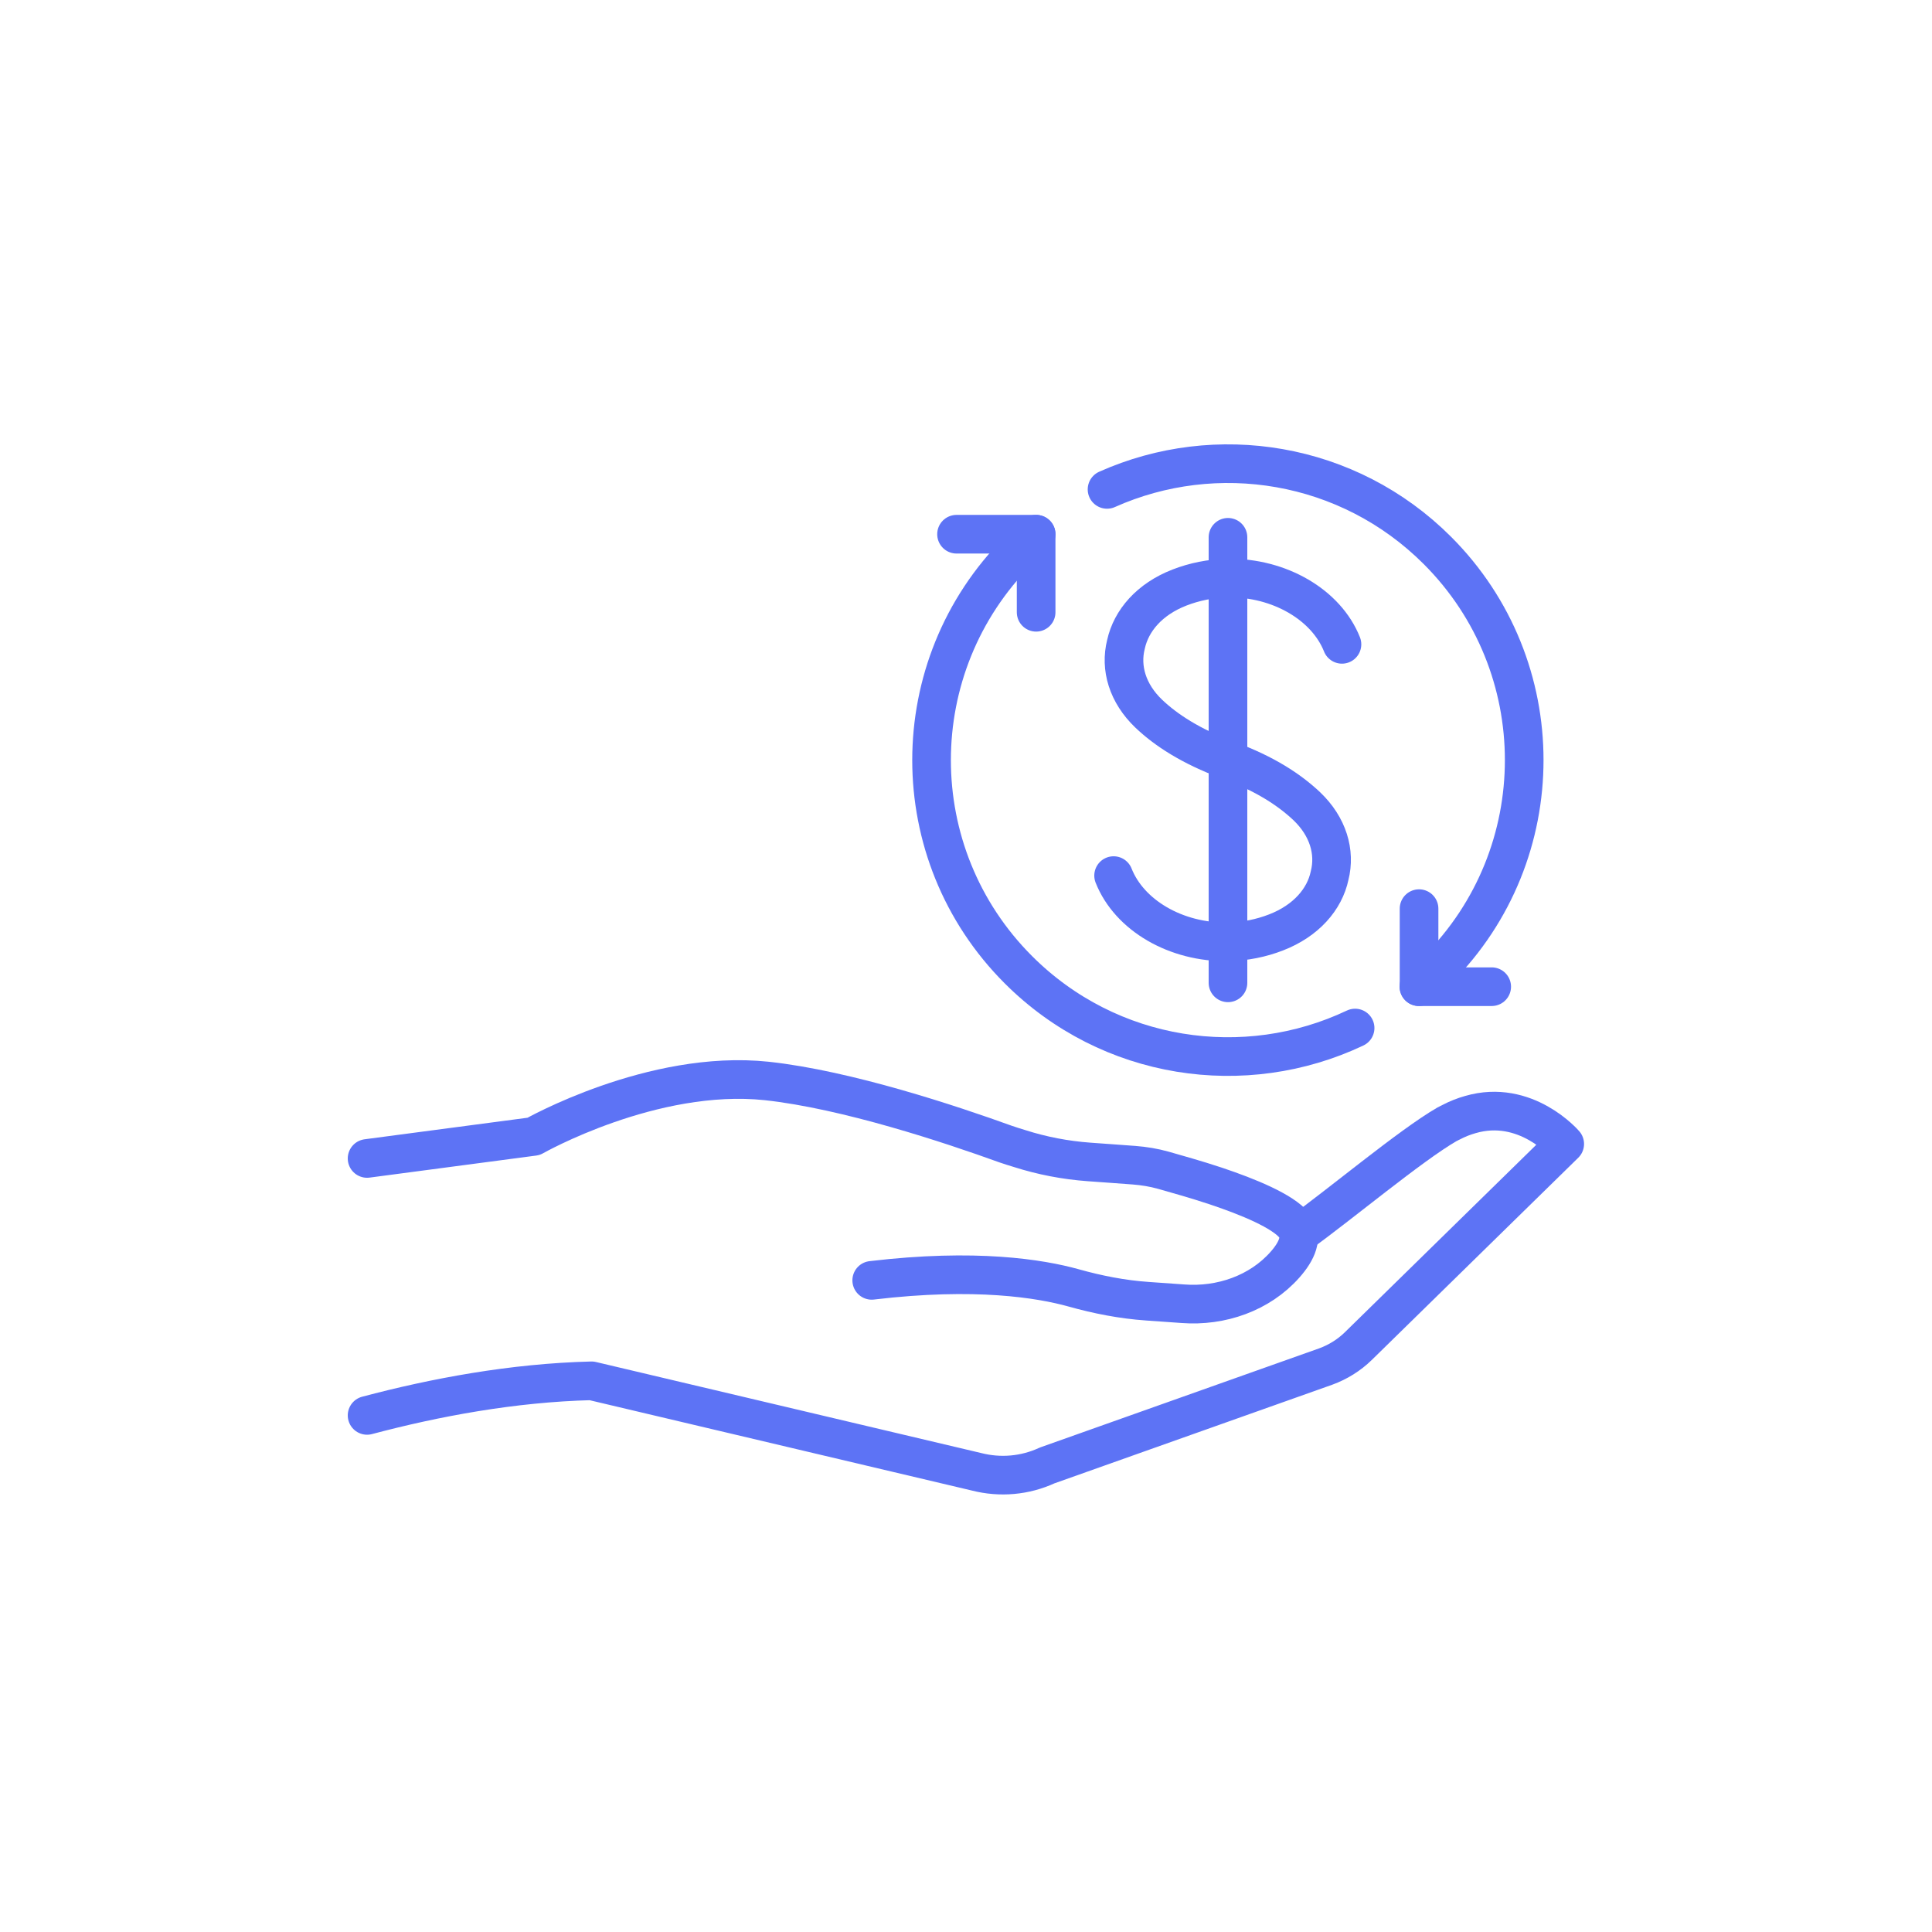
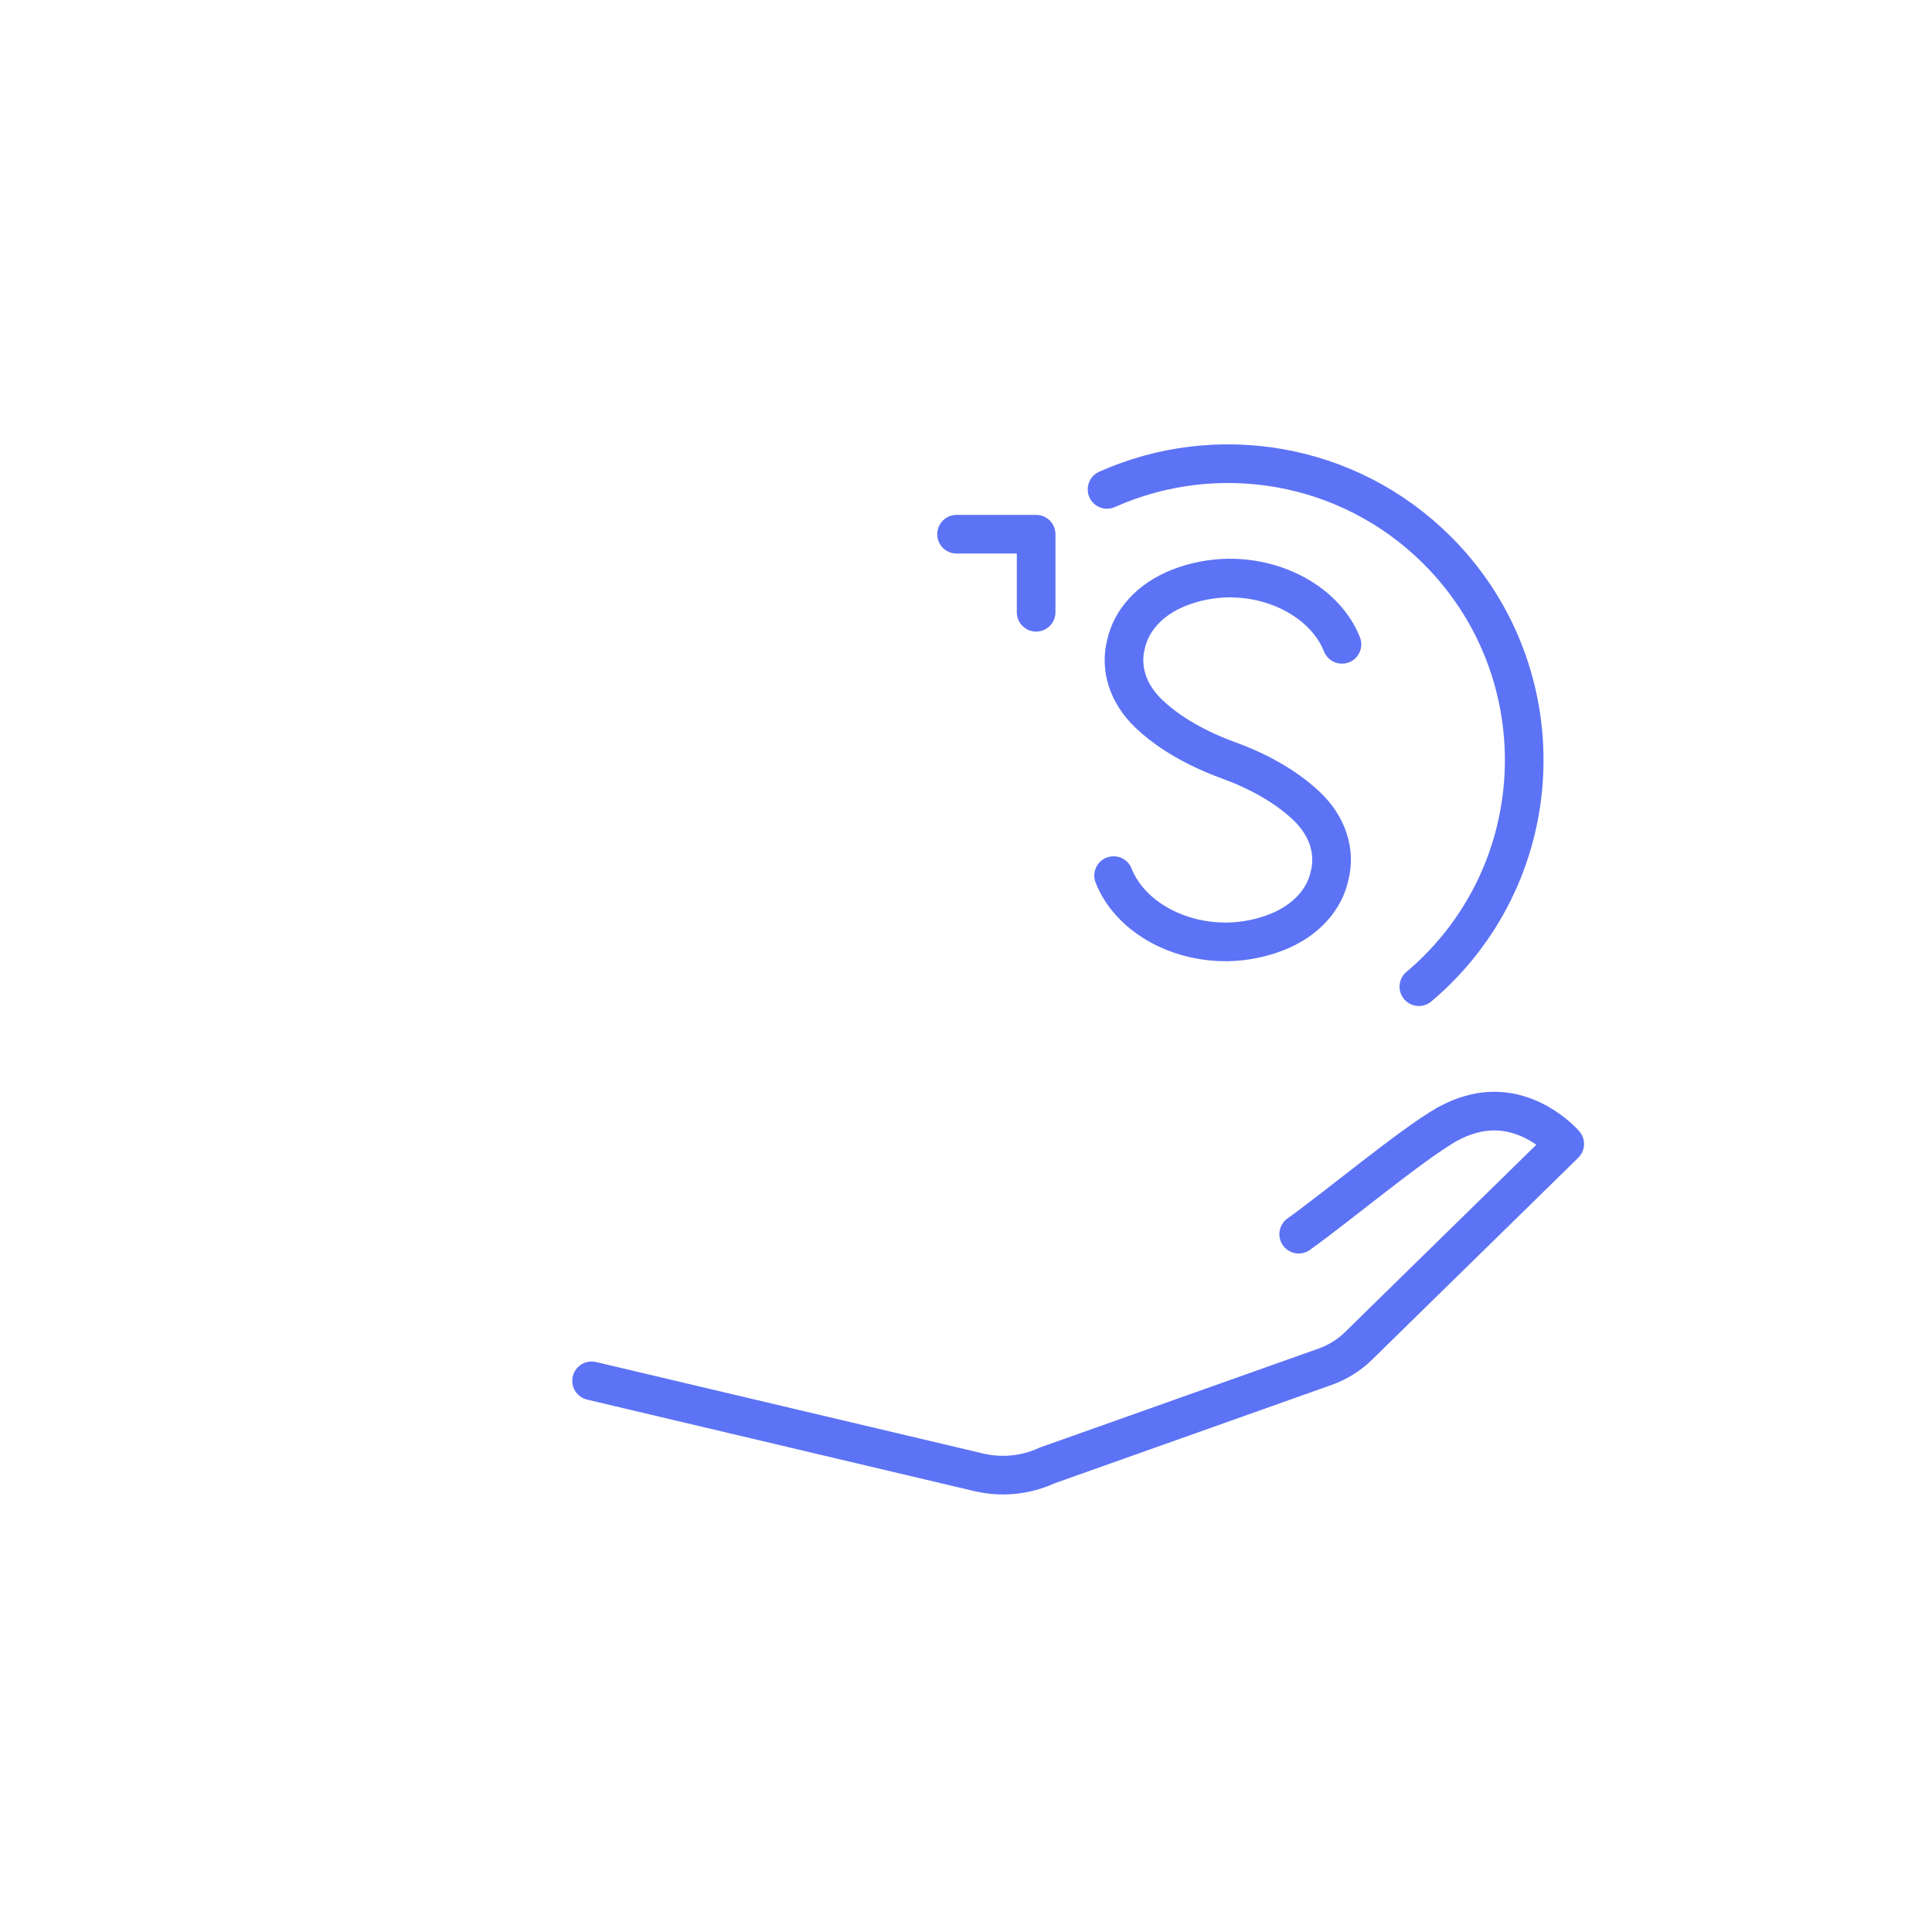
<svg xmlns="http://www.w3.org/2000/svg" fill="none" viewBox="0 0 100 100" height="100" width="100">
-   <path stroke-linejoin="round" stroke-linecap="round" stroke-width="2" stroke="#5D73F5" d="M67.22 63.881C69.34 62.361 73.01 59.281 74.9 58.191C74.97 58.161 75.03 58.121 75.1 58.091C75.44 57.911 75.78 57.781 76.1 57.691C78.97 56.851 80.99 59.211 80.99 59.211L70.31 69.671C69.83 70.141 69.25 70.501 68.62 70.731L54.2 75.851C53.05 76.381 51.77 76.491 50.55 76.181L30.62 71.471C26.54 71.571 22.5 72.331 19 73.261" />
-   <path stroke-linejoin="round" stroke-linecap="round" stroke-width="2" stroke="#5D73F5" d="M45.12 66.271C50.49 65.631 53.85 66.181 55.57 66.661C56.82 67.011 58.09 67.261 59.39 67.351L61.23 67.481C63.2 67.631 65.2 66.941 66.51 65.461C67.13 64.761 67.47 64.011 67 63.431C66.39 62.681 64.61 61.951 62.94 61.391C61.89 61.041 60.87 60.761 60.21 60.571C59.71 60.431 59.21 60.351 58.7 60.311L57.61 60.231L56.36 60.141C55.14 60.051 53.94 59.821 52.78 59.451C52.54 59.381 52.3 59.301 52.06 59.221C49.21 58.191 43.84 56.401 39.69 55.951C33.77 55.321 27.62 58.821 27.62 58.821L19 59.961" />
+   <path stroke-linejoin="round" stroke-linecap="round" stroke-width="2" stroke="#5D73F5" d="M67.22 63.881C69.34 62.361 73.01 59.281 74.9 58.191C74.97 58.161 75.03 58.121 75.1 58.091C75.44 57.911 75.78 57.781 76.1 57.691C78.97 56.851 80.99 59.211 80.99 59.211L70.31 69.671C69.83 70.141 69.25 70.501 68.62 70.731L54.2 75.851C53.05 76.381 51.77 76.491 50.55 76.181L30.62 71.471" />
  <path stroke-linejoin="round" stroke-linecap="round" stroke-width="2" stroke="#5D73F5" d="M57.64 45.321C58.45 47.371 60.86 48.791 63.56 48.751C64.44 48.731 65.28 48.561 66.05 48.261C67.6 47.661 68.56 46.551 68.82 45.321C69.13 44.101 68.74 42.781 67.64 41.731C66.76 40.901 65.48 40.041 63.55 39.341C61.63 38.631 60.33 37.771 59.46 36.941C58.36 35.891 57.97 34.571 58.28 33.351C58.55 32.121 59.5 31.011 61.05 30.411C61.82 30.111 62.66 29.941 63.54 29.921C66.23 29.881 68.65 31.311 69.46 33.351" />
-   <path stroke-linejoin="round" stroke-linecap="round" stroke-width="2" stroke="#5D73F5" d="M63.56 27.811V50.871" />
  <path stroke-linejoin="round" stroke-linecap="round" stroke-width="2" stroke="#5D73F5" d="M53.63 31.691V27.651H49.51" />
-   <path stroke-linejoin="round" stroke-linecap="round" stroke-width="2" stroke="#5D73F5" d="M53.63 27.651C53.31 27.911 53.01 28.201 52.71 28.501C46.72 34.491 46.72 44.201 52.71 50.191C57.43 54.911 64.44 55.911 70.14 53.211" />
  <path stroke-linejoin="round" stroke-linecap="round" stroke-width="2" stroke="#5D73F5" d="M57.3 25.331C62.94 22.811 69.78 23.871 74.4 28.491C80.39 34.481 80.39 44.201 74.4 50.191C74.09 50.501 73.77 50.791 73.44 51.071" />
-   <path stroke-linejoin="round" stroke-linecap="round" stroke-width="2" stroke="#5D73F5" d="M73.45 47.031V51.071H77.21" />
</svg>